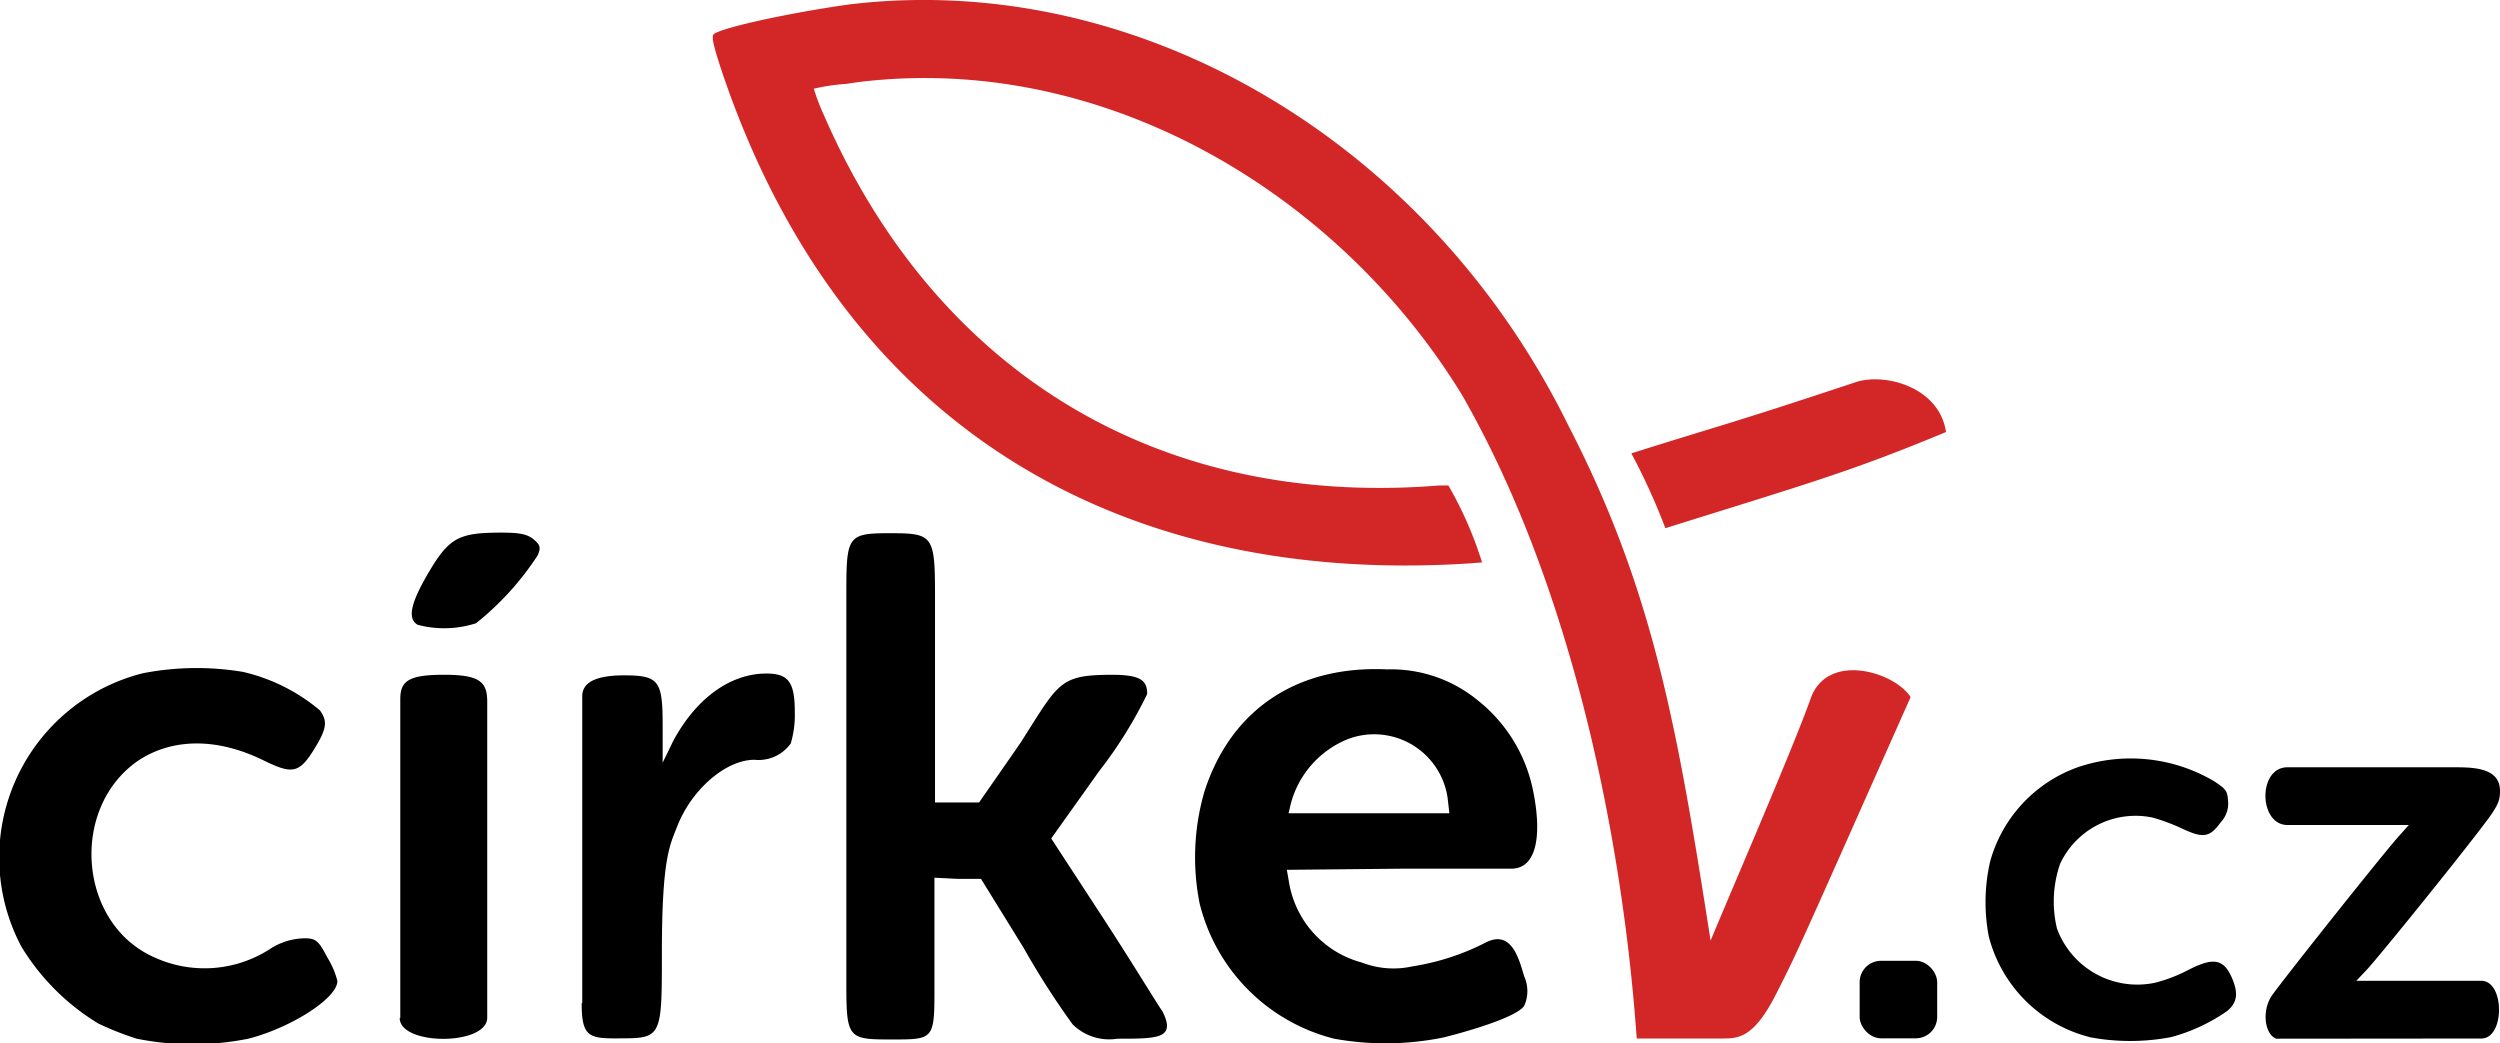
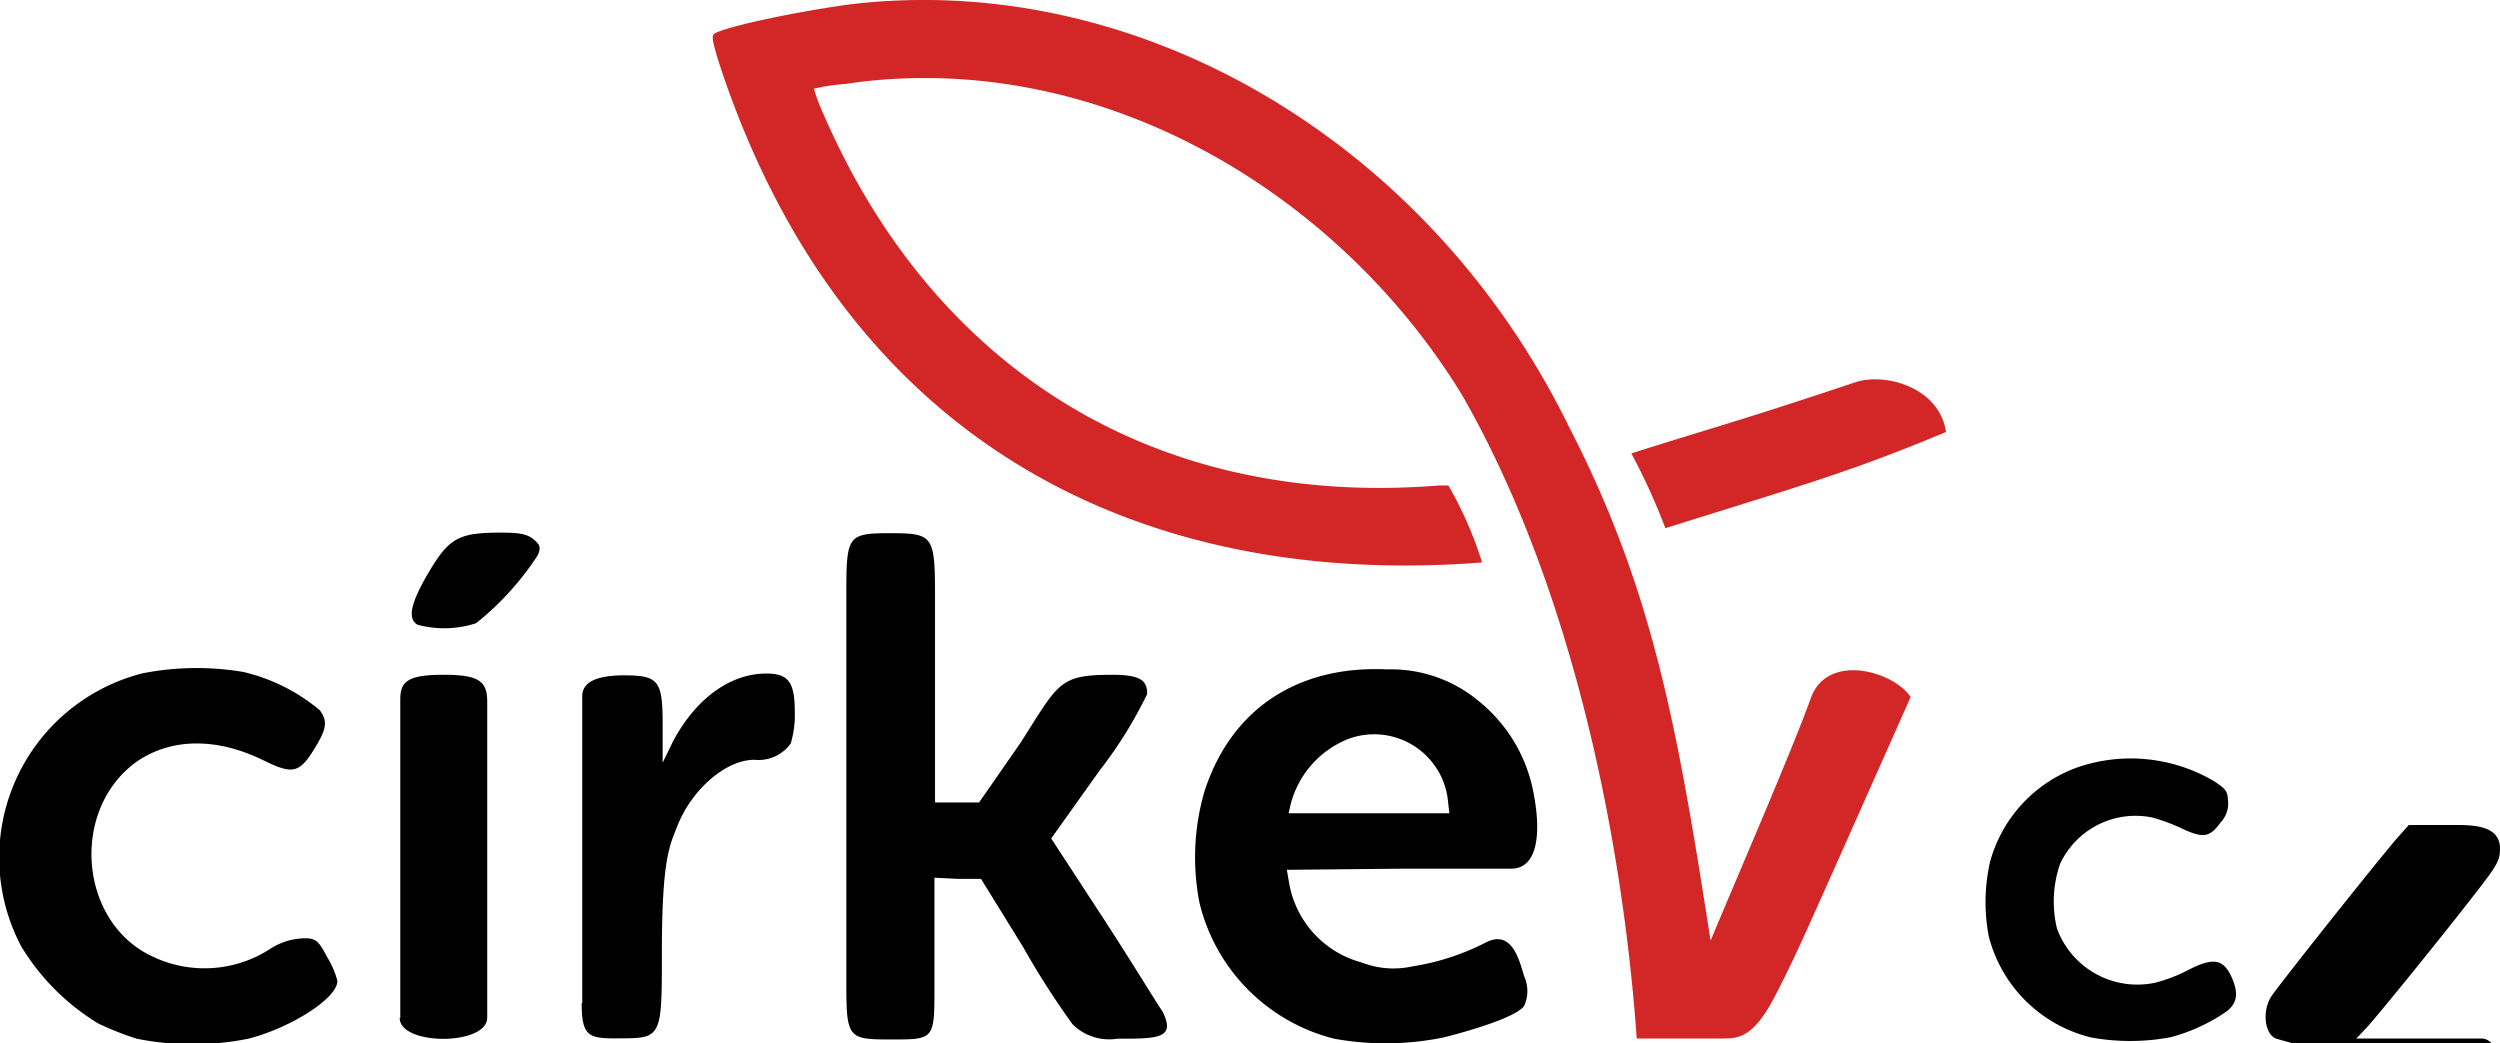
<svg xmlns="http://www.w3.org/2000/svg" viewBox="0 0 129.97 54.24">
  <defs>
    <style>.cls-1{fill:#d32727;}</style>
  </defs>
  <g id="Vrstva_2" data-name="Vrstva 2">
    <g id="Vrstva_1-2" data-name="Vrstva 1">
      <path class="cls-1" d="M96.41,19.89c-6.59,2.19-6.85,2.18-11.6,3.68a33.4,33.4,0,0,1,1.77,3.89c7.33-2.3,9.57-2.91,14.59-5C100.81,20.07,97.89,19.35,96.41,19.89ZM44.08.24c-3.24.46-6.83,1.26-7,1.57-.09.16.06.74.48,2C44,22.77,58.83,30.38,76.23,29.3l.82-.06a19.72,19.72,0,0,0-1.75-4l-.49,0C59.84,26.44,48.5,19,42.84,6a10.63,10.63,0,0,1-.53-1.39A10.91,10.91,0,0,1,44,4.36l.61-.09c12.8-1.58,25,5.81,31.39,16.25,5.7,9.93,8.35,23,9.09,33.47h4.41c.86,0,1.66,0,2.83-2.3s1.16-2.33,7-15.45c-.86-1.33-4.34-2.36-5.2.08s-4,9.7-5.2,12.58C87.24,38.08,86,30.78,81.58,22.21,74.24,7.21,59-1.6,44.08.24Z" />
      <path d="M21.71,32.48c-.53-.31-.37-1.09.51-2.61,1.12-1.92,1.6-2.18,3.85-2.18.94,0,1.35.08,1.67.35s.4.4.22.82a14.92,14.92,0,0,1-3.21,3.54A5.36,5.36,0,0,1,21.71,32.48ZM44,51.22V31.08c0-3.21,0-3.36,2.27-3.36s2.34.12,2.34,3.36V41.72H50.9l2.16-3.11c2-3.14,2-3.52,4.74-3.53,1.51,0,1.84.3,1.84,1a22.38,22.38,0,0,1-2.49,4l-2.5,3.51,2.78,4.26c1.52,2.34,2.8,4.46,3,4.72C61.15,54,60.21,54,58.09,54a2.7,2.7,0,0,1-2.33-.75,42.37,42.37,0,0,1-2.56-4L51,45.69l-1.21,0-1.21-.06v5.66c0,2.75,0,2.75-2.23,2.75S44,54,44,51.22Zm-13.73.93c0-1.84,0-11.72,0-15.95,0-.52.35-1.09,2.18-1.09s2,.3,2,2.63v1.91L35,38.52c1.15-2.14,2.85-3.42,4.66-3.5,1.31-.05,1.66.38,1.66,2a5.21,5.21,0,0,1-.21,1.63,2.06,2.06,0,0,1-1.89.85c-1.48,0-3.25,1.53-4,3.43-.39,1-.81,1.64-.81,6.59,0,4.25,0,4.46-2,4.46C30.66,54,30.24,54,30.24,52.15Zm-9.46.77V36.35c0-.94.42-1.27,2.27-1.27s2.25.36,2.25,1.4V52.92C25.3,54.37,20.78,54.37,20.78,52.92ZM75.26,41.49a3.86,3.86,0,0,0-5.15-3.08,5,5,0,0,0-3,3.36l-.12.51h8.36ZM69.36,54a9.62,9.62,0,0,1-7-7.06,12.29,12.29,0,0,1,.25-5.77c1.37-4.28,4.82-6.59,9.51-6.37a7.11,7.11,0,0,1,4.72,1.62A8,8,0,0,1,79.68,41c.5,2.36.24,4.16-1.11,4.16l-5.59,0-6.08.06.12.69a5.19,5.19,0,0,0,3.78,4.13,4.54,4.54,0,0,0,2.63.2A12.57,12.57,0,0,0,77.24,49c1.36-.7,1.74.9,2,1.76a1.86,1.86,0,0,1,0,1.53c-.36.55-2.59,1.24-4.17,1.64A15,15,0,0,1,69.36,54ZM7.11,54a15.59,15.59,0,0,1-2-.79,11.89,11.89,0,0,1-4-4A9.88,9.88,0,0,1,7.43,35a14.64,14.64,0,0,1,5.2-.07,9.53,9.53,0,0,1,4,2c.43.59.35,1-.38,2.15s-1.13,1.14-2.53.46c-2.41-1.19-4.74-1.18-6.53,0C3.61,42,4.06,48,8,49.76a6.27,6.27,0,0,0,6-.4,3.39,3.39,0,0,1,1.85-.58c.59,0,.73.16,1.17,1A4.26,4.26,0,0,1,17.54,51c0,.9-2.43,2.44-4.63,3A14.7,14.7,0,0,1,7.11,54Z" />
-       <path d="M118.34,54c-.6-.22-.75-1.41-.27-2.18.28-.46,5.33-6.82,6.51-8.2l.65-.73h-6.31c-1.5,0-1.55-3,0-3h8.8c1.08,0,2.25.11,2.25,1.23,0,.44-.06.72-.72,1.59-1.5,2-5.71,7.19-6.22,7.72l-.53.56H129c1.22,0,1.23,3,0,3Zm-9.69-.08a7.26,7.26,0,0,1-5.26-5.25,9.5,9.5,0,0,1,.07-3.87,7.25,7.25,0,0,1,4.64-4.94,8.53,8.53,0,0,1,7,.75c.62.41.7.51.73,1a1.42,1.42,0,0,1-.38,1.14c-.57.79-.91.84-2,.33a9.56,9.56,0,0,0-1.56-.58,4.33,4.33,0,0,0-4.79,2.41,6,6,0,0,0-.16,3.37,4.45,4.45,0,0,0,5.1,2.81,8,8,0,0,0,1.68-.64c1.36-.71,1.9-.61,2.34.45.31.76.24,1.22-.26,1.65a9.25,9.25,0,0,1-2.94,1.37,11.35,11.35,0,0,1-4.23,0Z" />
-       <rect x="96.68" y="49.95" width="4.03" height="4.03" rx="1.11" />
+       <path d="M118.34,54c-.6-.22-.75-1.41-.27-2.18.28-.46,5.33-6.82,6.51-8.2l.65-.73h-6.31h8.8c1.08,0,2.25.11,2.25,1.23,0,.44-.06.72-.72,1.59-1.5,2-5.71,7.19-6.22,7.72l-.53.56H129c1.22,0,1.23,3,0,3Zm-9.69-.08a7.26,7.26,0,0,1-5.26-5.25,9.5,9.5,0,0,1,.07-3.87,7.25,7.25,0,0,1,4.64-4.94,8.53,8.53,0,0,1,7,.75c.62.41.7.51.73,1a1.42,1.42,0,0,1-.38,1.14c-.57.79-.91.84-2,.33a9.56,9.56,0,0,0-1.56-.58,4.33,4.33,0,0,0-4.79,2.41,6,6,0,0,0-.16,3.37,4.45,4.45,0,0,0,5.1,2.81,8,8,0,0,0,1.68-.64c1.36-.71,1.9-.61,2.34.45.31.76.24,1.22-.26,1.65a9.25,9.25,0,0,1-2.94,1.37,11.35,11.35,0,0,1-4.23,0Z" />
    </g>
  </g>
</svg>